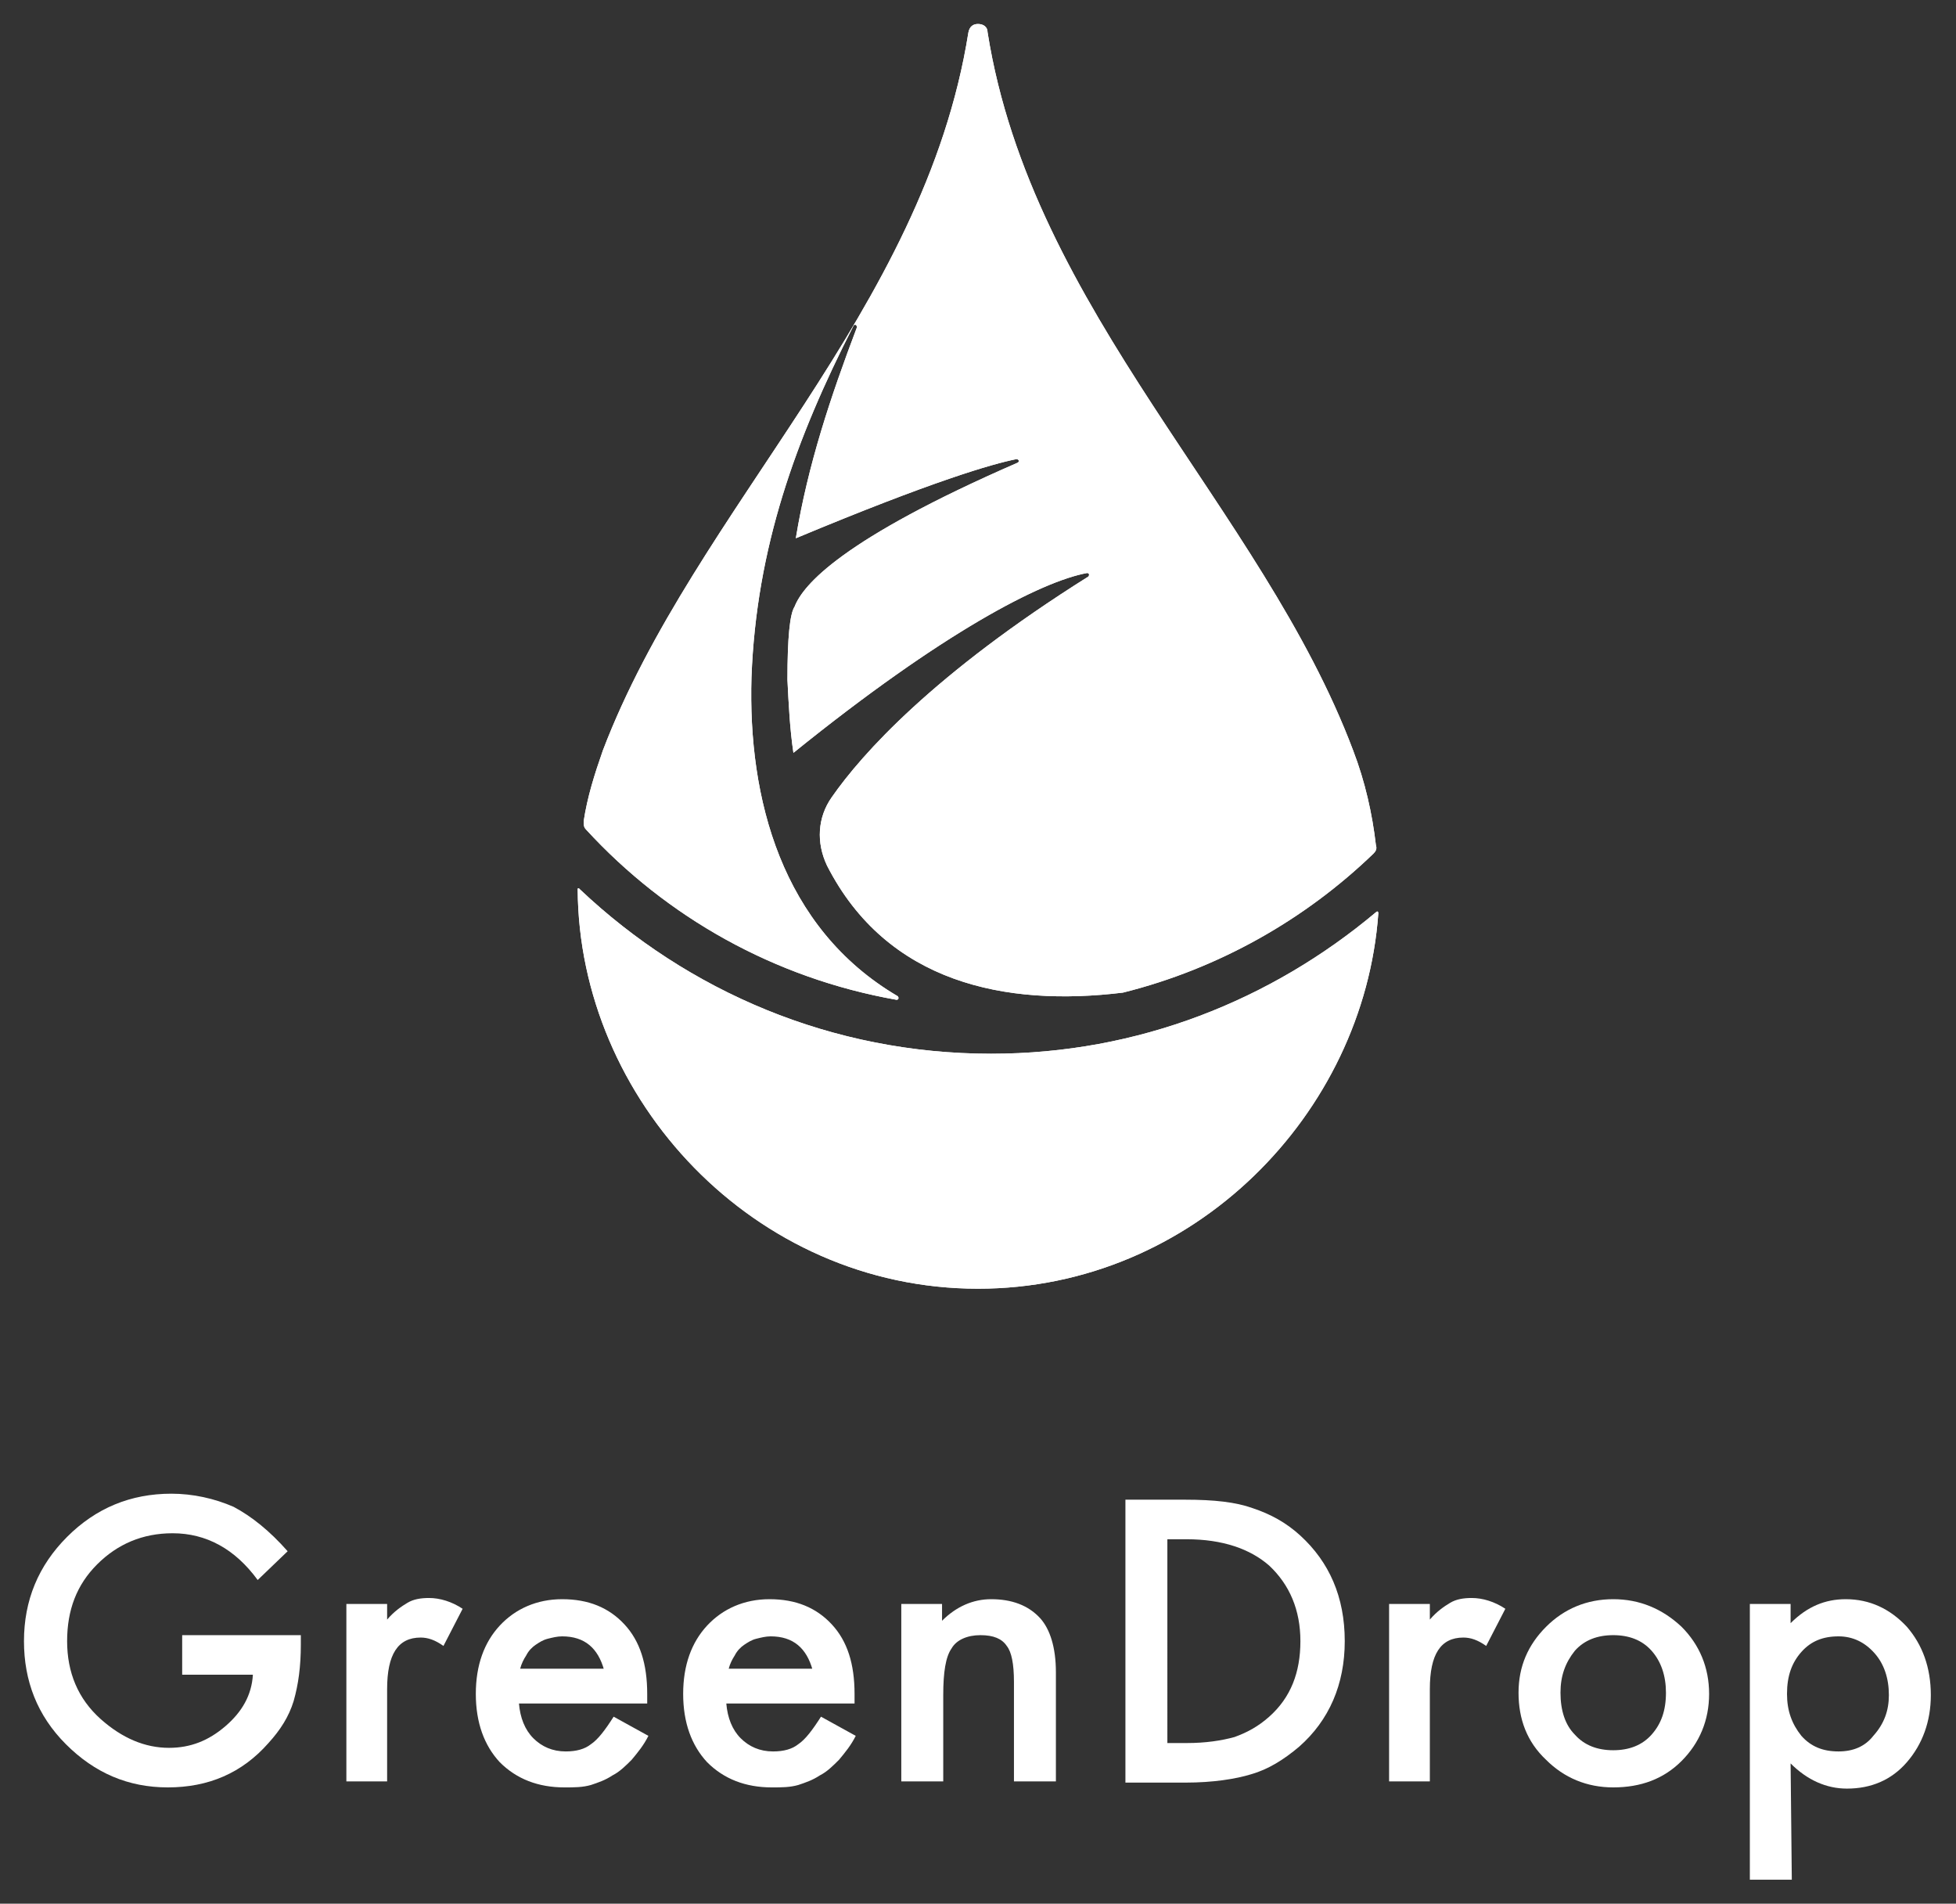
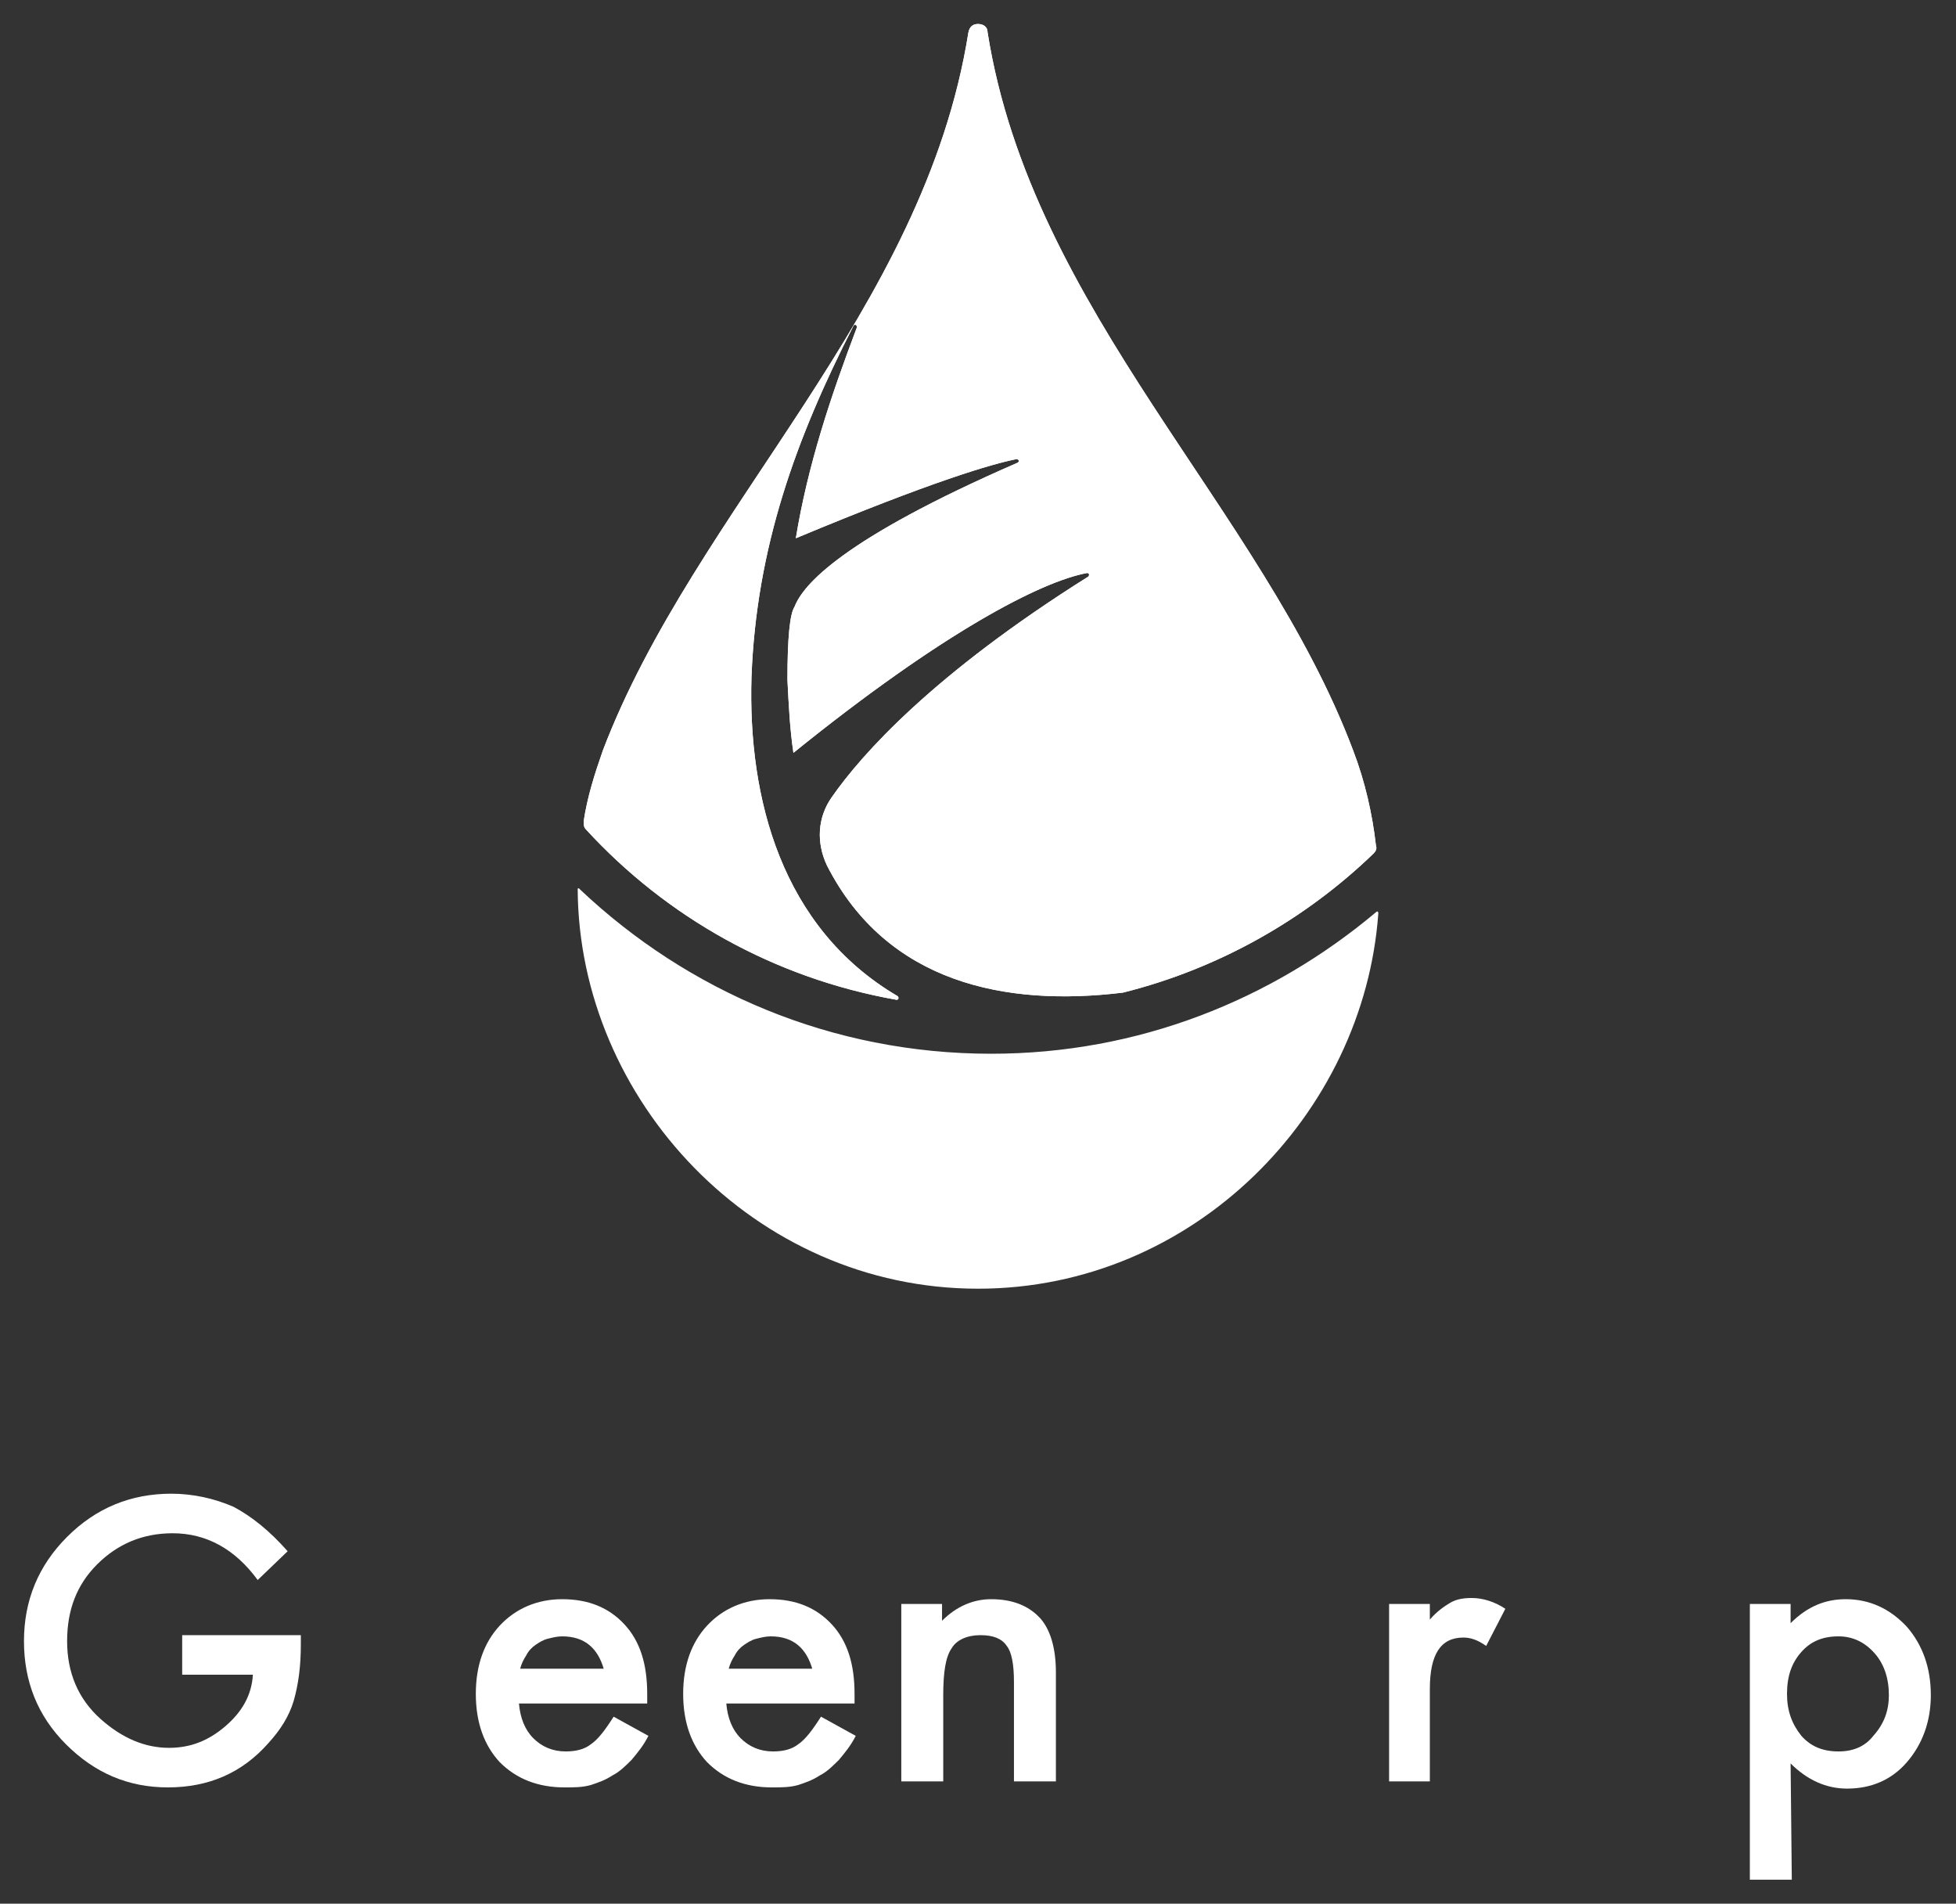
<svg xmlns="http://www.w3.org/2000/svg" xmlns:xlink="http://www.w3.org/1999/xlink" version="1.1" id="Layer_1" x="0px" y="0px" width="163.2px" height="158.8px" viewBox="0 0 163.2 158.8" style="enable-background:new 0 0 163.2 158.8;" xml:space="preserve">
  <rect x="0" y="0" width="163.2" height="158.8" fill="#333333" stroke="none" />
  <style type="text/css">
	.st0{fill:#FFFFFF;}
	.st1{clip-path:url(#SVGID_00000095314785660428735190000009191341964153103800_);fill:#FFFFFF;}
	.st2{clip-path:url(#SVGID_00000093173308810372475220000015241399227165857209_);fill:#FFFFFF;}
</style>
  <path class="st0" d="M15.3,136.4h9.8v0.8c0,1.8-0.2,3.3-0.6,4.7c-0.4,1.3-1.1,2.4-2.1,3.5c-2.2,2.5-5,3.7-8.4,3.7  c-3.3,0-6.1-1.2-8.5-3.6c-2.4-2.4-3.5-5.3-3.5-8.6c0-3.4,1.2-6.3,3.6-8.7c2.4-2.4,5.3-3.6,8.7-3.6c1.8,0,3.6,0.4,5.2,1.1  c1.5,0.8,3,2,4.5,3.7l-2.5,2.4c-1.9-2.6-4.3-3.9-7.1-3.9c-2.5,0-4.6,0.9-6.3,2.6s-2.5,3.8-2.5,6.4c0,2.6,0.9,4.8,2.8,6.5  c1.8,1.6,3.7,2.4,5.7,2.4c1.8,0,3.3-0.6,4.7-1.8s2.2-2.6,2.3-4.3h-5.9v-3.3H15.3z" />
-   <path class="st0" d="M28.9,133.8h3.4v1.3c0.6-0.7,1.2-1.1,1.7-1.4c0.5-0.3,1.1-0.4,1.8-0.4c0.9,0,1.9,0.3,2.8,0.9l-1.6,3.1  c-0.7-0.5-1.3-0.7-1.9-0.7c-1.9,0-2.8,1.4-2.8,4.3v7.7h-3.4V133.8z" />
  <path class="st0" d="M54,142.1H43.3c0.1,1.2,0.5,2.2,1.2,2.9s1.6,1.1,2.7,1.1c0.9,0,1.6-0.2,2.1-0.6c0.6-0.4,1.2-1.2,1.9-2.3  l2.9,1.6c-0.4,0.8-0.9,1.4-1.4,2c-0.5,0.5-1,1-1.6,1.3c-0.6,0.4-1.2,0.6-1.8,0.8c-0.7,0.2-1.4,0.2-2.2,0.2c-2.2,0-4-0.7-5.4-2.1  c-1.3-1.4-2-3.3-2-5.7s0.7-4.3,2-5.7s3.1-2.2,5.2-2.2c2.2,0,3.9,0.7,5.2,2.1c1.3,1.4,1.9,3.3,1.9,5.8L54,142.1z M50.4,139.3  c-0.5-1.8-1.6-2.8-3.5-2.8c-0.4,0-0.8,0.1-1.2,0.2c-0.4,0.1-0.7,0.3-1,0.5s-0.6,0.5-0.8,0.9c-0.2,0.3-0.4,0.7-0.5,1.1h7V139.3z" />
  <path class="st0" d="M71.3,142.1H60.6c0.1,1.2,0.5,2.2,1.2,2.9s1.6,1.1,2.7,1.1c0.9,0,1.6-0.2,2.1-0.6c0.6-0.4,1.2-1.2,1.9-2.3  l2.9,1.6c-0.4,0.8-0.9,1.4-1.4,2c-0.5,0.5-1,1-1.6,1.3c-0.6,0.4-1.2,0.6-1.8,0.8c-0.7,0.2-1.4,0.2-2.2,0.2c-2.2,0-4-0.7-5.4-2.1  c-1.3-1.4-2-3.3-2-5.7s0.7-4.3,2-5.7s3.1-2.2,5.2-2.2c2.2,0,3.9,0.7,5.2,2.1c1.3,1.4,1.9,3.3,1.9,5.8L71.3,142.1z M67.8,139.3  c-0.5-1.8-1.6-2.8-3.5-2.8c-0.4,0-0.8,0.1-1.2,0.2c-0.4,0.1-0.7,0.3-1,0.5s-0.6,0.5-0.8,0.9c-0.2,0.3-0.4,0.7-0.5,1.1h7V139.3z" />
  <path class="st0" d="M75.1,133.8h3.5v1.4c1.2-1.2,2.6-1.8,4.1-1.8c1.7,0,3.1,0.5,4.1,1.6c0.8,0.9,1.3,2.4,1.3,4.5v9.1h-3.5v-8.3  c0-1.5-0.2-2.5-0.6-3c-0.4-0.6-1.1-0.9-2.2-0.9s-2,0.4-2.4,1.1c-0.5,0.7-0.7,2-0.7,3.9v7.2h-3.5v-14.8H75.1z" />
  <g>
    <g>
-       <path id="SVGID_1_" class="st0" d="M48.2,74.2c0.1,17.5,14.7,33.3,33.4,33.3c18,0,32.2-14.6,33.4-31.3c0-0.2-0.1-0.2-0.2-0.1    c-8.7,7.3-19.8,11.8-32.1,11.8c-13.3,0-25.3-5.2-34.3-13.7l-0.1-0.1C48.2,74.1,48.2,74.1,48.2,74.2" />
-     </g>
+       </g>
    <g>
      <defs>
        <path id="SVGID_00000136384949790839235990000002910115031099392417_" d="M48.2,74.2c0.1,17.5,14.7,33.3,33.4,33.3     c18,0,32.2-14.6,33.4-31.3c0-0.2-0.1-0.2-0.2-0.1c-8.7,7.3-19.8,11.8-32.1,11.8c-13.3,0-25.3-5.2-34.3-13.7l-0.1-0.1     C48.2,74.1,48.2,74.1,48.2,74.2" />
      </defs>
      <clipPath id="SVGID_00000063630476703339933210000010275393823851909293_">
        <use xlink:href="#SVGID_00000136384949790839235990000002910115031099392417_" style="overflow:visible;" />
      </clipPath>
      <rect x="48.2" y="74.1" style="clip-path:url(#SVGID_00000063630476703339933210000010275393823851909293_);fill:#FFFFFF;" width="66.8" height="33.5" />
    </g>
  </g>
  <g>
    <g>
      <path id="SVGID_00000033332630660292963970000006369213637274046863_" class="st0" d="M80.8,2.7C77.1,26,58,42.4,50.3,62.6    c-0.7,2-1.3,3.9-1.6,5.9c0,0.3,0,0.5,0.2,0.7c6.7,7.3,15.7,12.4,25.9,14.2c0.2,0,0.2-0.2,0.1-0.3c-9.7-5.7-12.5-16.5-12.2-26.6    c0.4-10.8,3.7-19.9,8.5-29.3c0.1-0.2,0.3-0.1,0.3,0.1c-2.2,5.8-4.1,11.5-5.1,17.6c11.5-4.8,16.4-6.2,18.4-6.6    c0.2,0,0.3,0.2,0.1,0.3C70.2,45,67,48.8,66.3,50.6c-0.4,0.6-0.6,2.6-0.6,6.1c0.1,2,0.2,4.1,0.5,6.1c12.5-10.1,20.7-14.3,24.5-15    c0.2,0,0.2,0.2,0.1,0.3c-12.9,8.1-18.9,14.8-21.4,18.4c-1.2,1.7-1.3,3.8-0.4,5.7C74,82,83.9,84,93.7,82.8c8-2,15.2-6.1,20.9-11.6    c0.2-0.2,0.3-0.4,0.2-0.7c-0.3-2.6-0.9-5.3-1.9-7.9C105.3,42.4,86.1,26,82.4,2.7C82.4,2.2,82,2,81.6,2S80.9,2.2,80.8,2.7" />
    </g>
    <g>
      <defs>
        <path id="SVGID_00000013902089328114770860000013882969965022364819_" d="M80.8,2.7C77.1,26,58,42.4,50.3,62.6     c-0.7,2-1.3,3.9-1.6,5.9c0,0.3,0,0.5,0.2,0.7c6.7,7.3,15.7,12.4,25.9,14.2c0.2,0,0.2-0.2,0.1-0.3c-9.7-5.7-12.5-16.5-12.2-26.6     c0.4-10.8,3.7-19.9,8.5-29.3c0.1-0.2,0.3-0.1,0.3,0.1c-2.2,5.8-4.1,11.5-5.1,17.6c11.5-4.8,16.4-6.2,18.4-6.6     c0.2,0,0.3,0.2,0.1,0.3C70.2,45,67,48.8,66.3,50.6c-0.4,0.6-0.6,2.6-0.6,6.1c0.1,2,0.2,4.1,0.5,6.1c12.5-10.1,20.7-14.3,24.5-15     c0.2,0,0.2,0.2,0.1,0.3c-12.9,8.1-18.9,14.8-21.4,18.4c-1.2,1.7-1.3,3.8-0.4,5.7C74,82,83.9,84,93.7,82.8c8-2,15.2-6.1,20.9-11.6     c0.2-0.2,0.3-0.4,0.2-0.7c-0.3-2.6-0.9-5.3-1.9-7.9C105.3,42.4,86.1,26,82.4,2.7C82.4,2.2,82,2,81.6,2S80.9,2.2,80.8,2.7" />
      </defs>
      <clipPath id="SVGID_00000164498827690333925810000003236046389804986296_">
        <use xlink:href="#SVGID_00000013902089328114770860000013882969965022364819_" style="overflow:visible;" />
      </clipPath>
      <rect x="48.6" y="2" style="clip-path:url(#SVGID_00000164498827690333925810000003236046389804986296_);fill:#FFFFFF;" width="66.3" height="82" />
    </g>
  </g>
-   <path class="st0" d="M93.9,148.7v-23.6h5c2.4,0,4.2,0.2,5.6,0.7c1.5,0.5,2.8,1.2,4,2.3c2.4,2.2,3.7,5.1,3.7,8.8  c0,3.6-1.3,6.6-3.8,8.8c-1.3,1.1-2.6,1.9-4,2.3c-1.3,0.4-3.2,0.7-5.5,0.7H93.9z M97.4,145.4H99c1.6,0,2.9-0.2,4-0.5  c1.1-0.4,2-0.9,2.9-1.7c1.8-1.6,2.6-3.7,2.6-6.3s-0.9-4.7-2.6-6.3c-1.6-1.4-3.9-2.2-6.9-2.2h-1.6V145.4z" />
  <path class="st0" d="M115.9,133.8h3.4v1.3c0.6-0.7,1.2-1.1,1.7-1.4c0.5-0.3,1.1-0.4,1.8-0.4c0.9,0,1.9,0.3,2.8,0.9l-1.6,3.1  c-0.7-0.5-1.3-0.7-1.9-0.7c-1.9,0-2.8,1.4-2.8,4.3v7.7h-3.4V133.8z" />
-   <path class="st0" d="M126.7,141.2c0-2.2,0.8-4,2.3-5.5s3.4-2.3,5.6-2.3c2.2,0,4.1,0.8,5.7,2.3c1.5,1.5,2.3,3.4,2.3,5.6  c0,2.2-0.8,4.1-2.3,5.6s-3.4,2.2-5.7,2.2c-2.2,0-4.1-0.8-5.6-2.3C127.4,145.3,126.7,143.4,126.7,141.2 M130.2,141.2  c0,1.5,0.4,2.7,1.2,3.5c0.8,0.9,1.9,1.3,3.2,1.3s2.4-0.4,3.2-1.3c0.8-0.9,1.2-2,1.2-3.5c0-1.4-0.4-2.6-1.2-3.5s-1.9-1.3-3.2-1.3  s-2.4,0.4-3.2,1.3C130.6,138.7,130.2,139.8,130.2,141.2" />
  <path class="st0" d="M149.5,156.8H146v-23h3.4v1.6c1.4-1.4,2.9-2,4.6-2c2,0,3.7,0.8,5.1,2.3c1.3,1.5,2,3.4,2,5.7  c0,2.2-0.7,4.1-2,5.6s-3,2.2-5,2.2c-1.7,0-3.3-0.7-4.7-2.1L149.5,156.8L149.5,156.8z M157.6,141.4c0-1.4-0.4-2.6-1.2-3.5  s-1.8-1.4-3-1.4c-1.3,0-2.3,0.4-3.1,1.3c-0.8,0.9-1.2,2-1.2,3.5c0,1.4,0.4,2.5,1.2,3.5c0.8,0.9,1.8,1.3,3.1,1.3  c1.2,0,2.2-0.4,2.9-1.3C157.2,143.8,157.6,142.7,157.6,141.4" />
</svg>